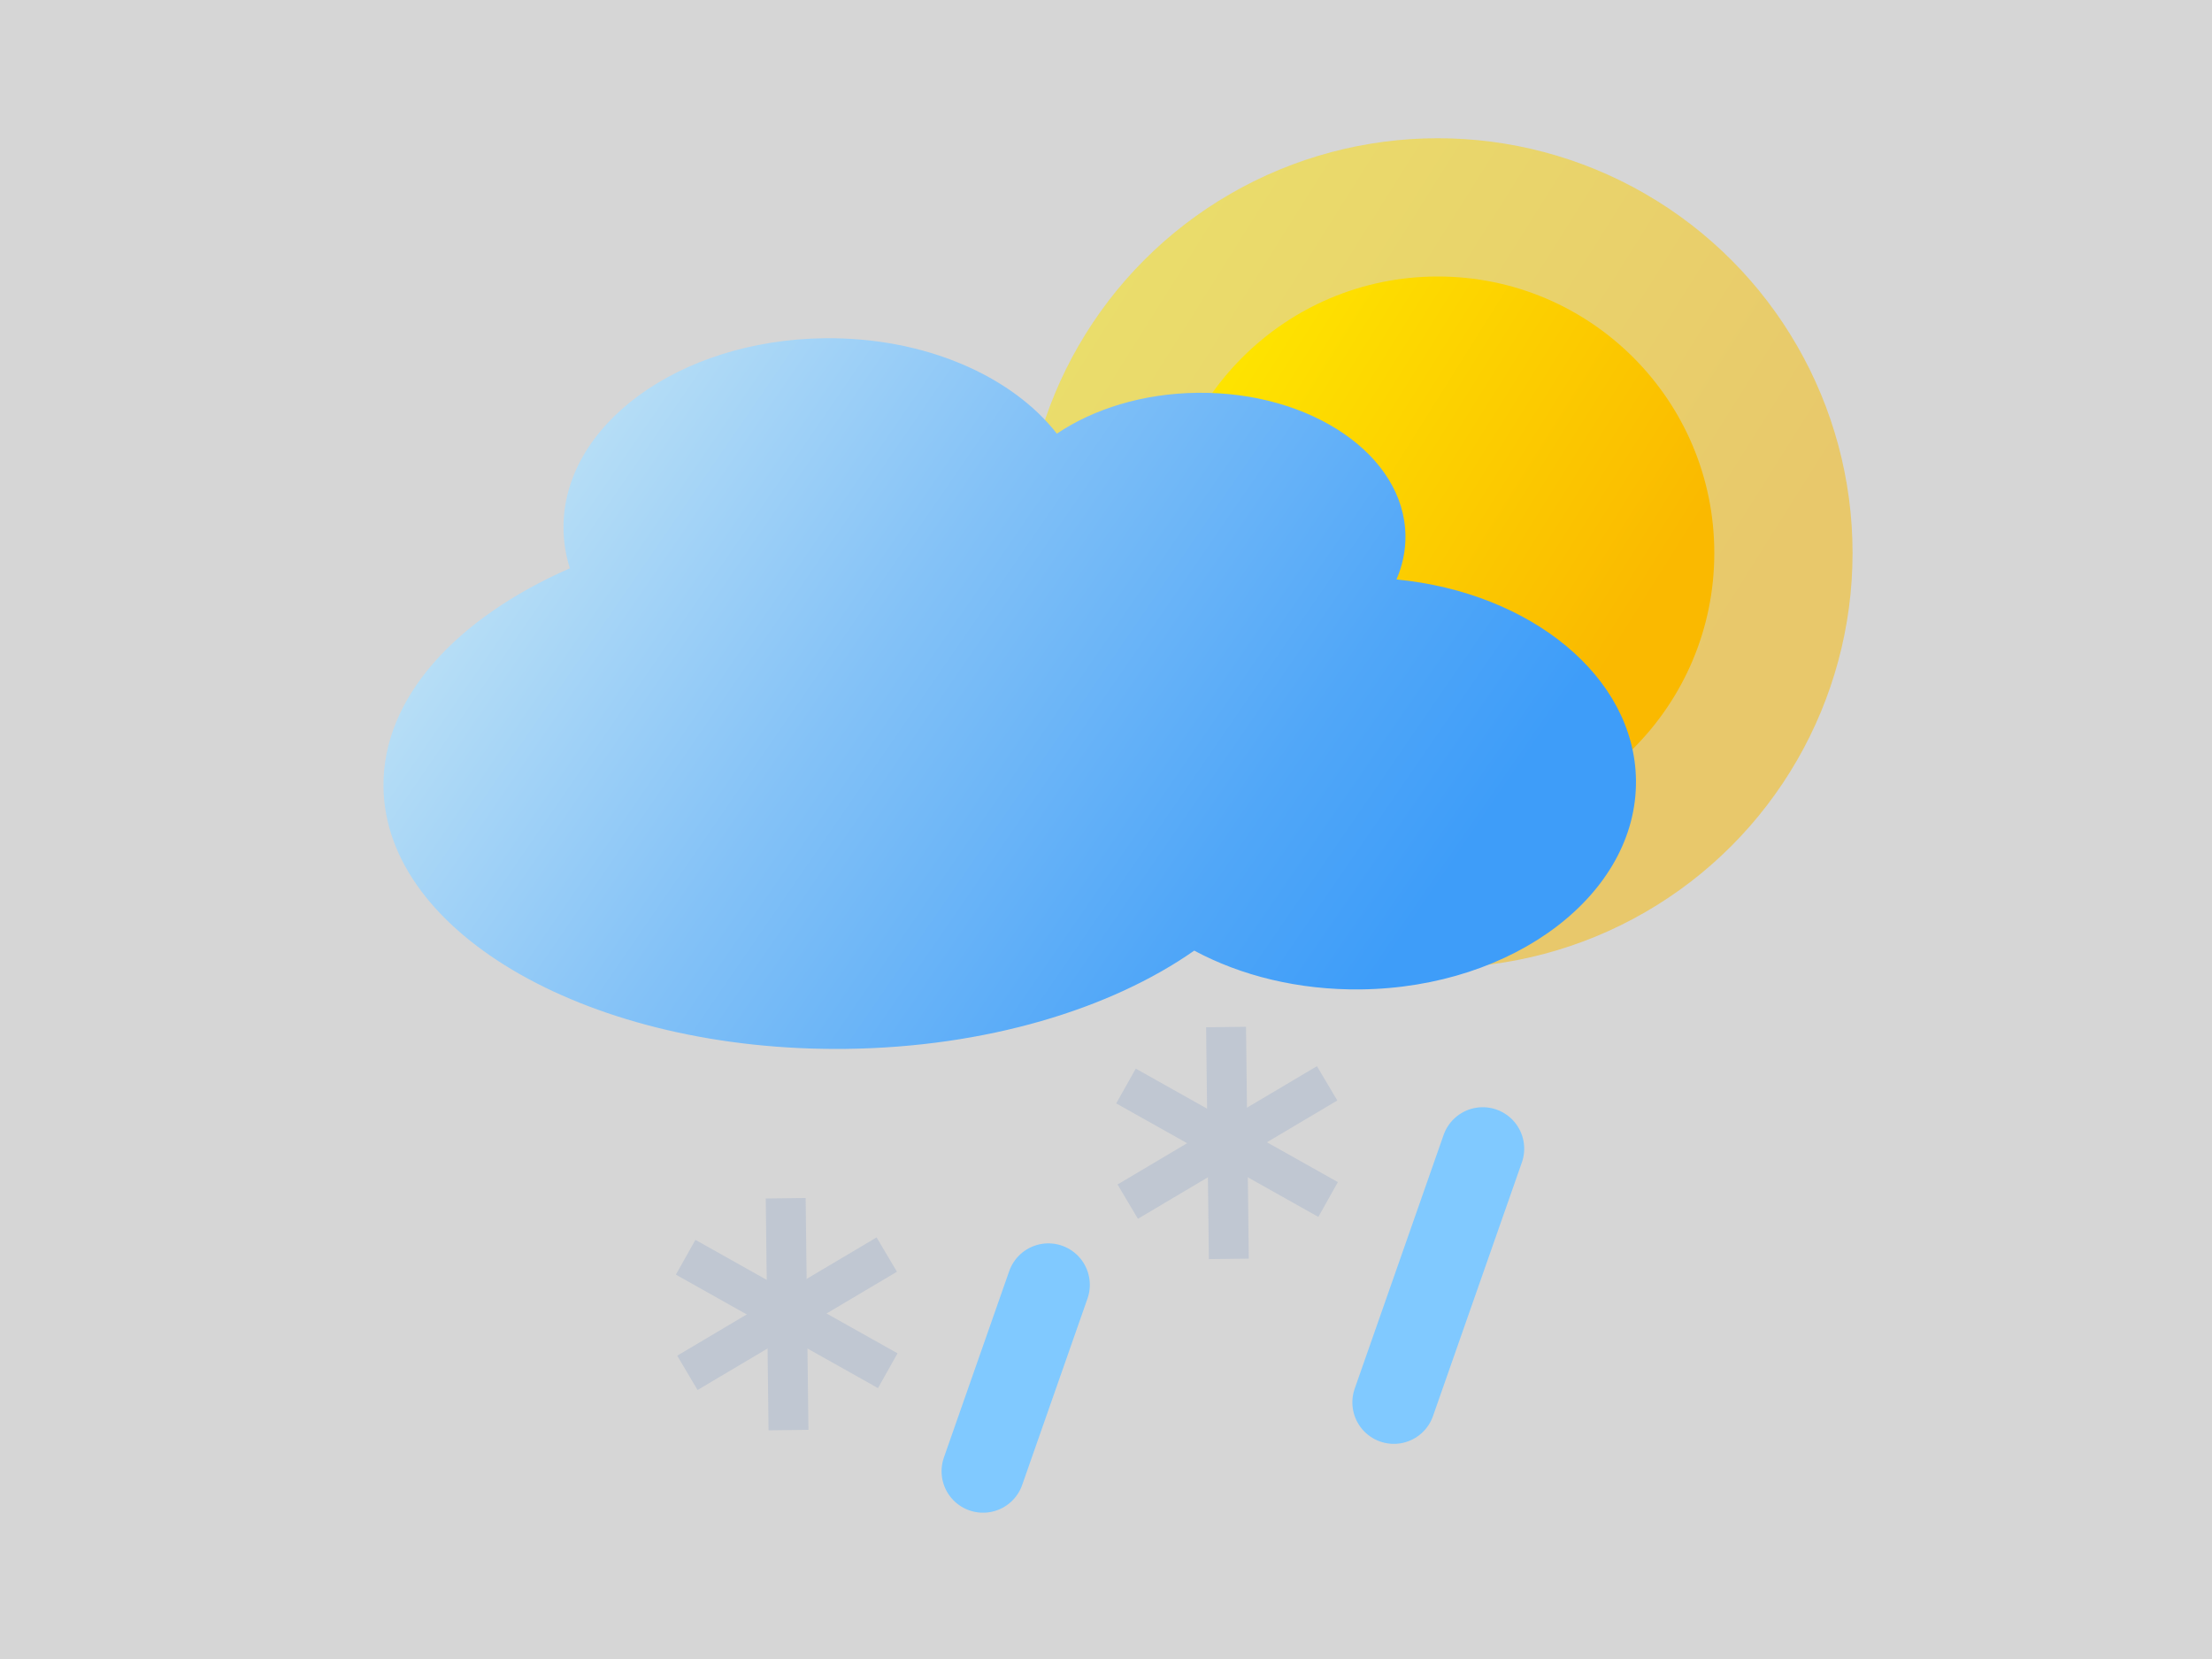
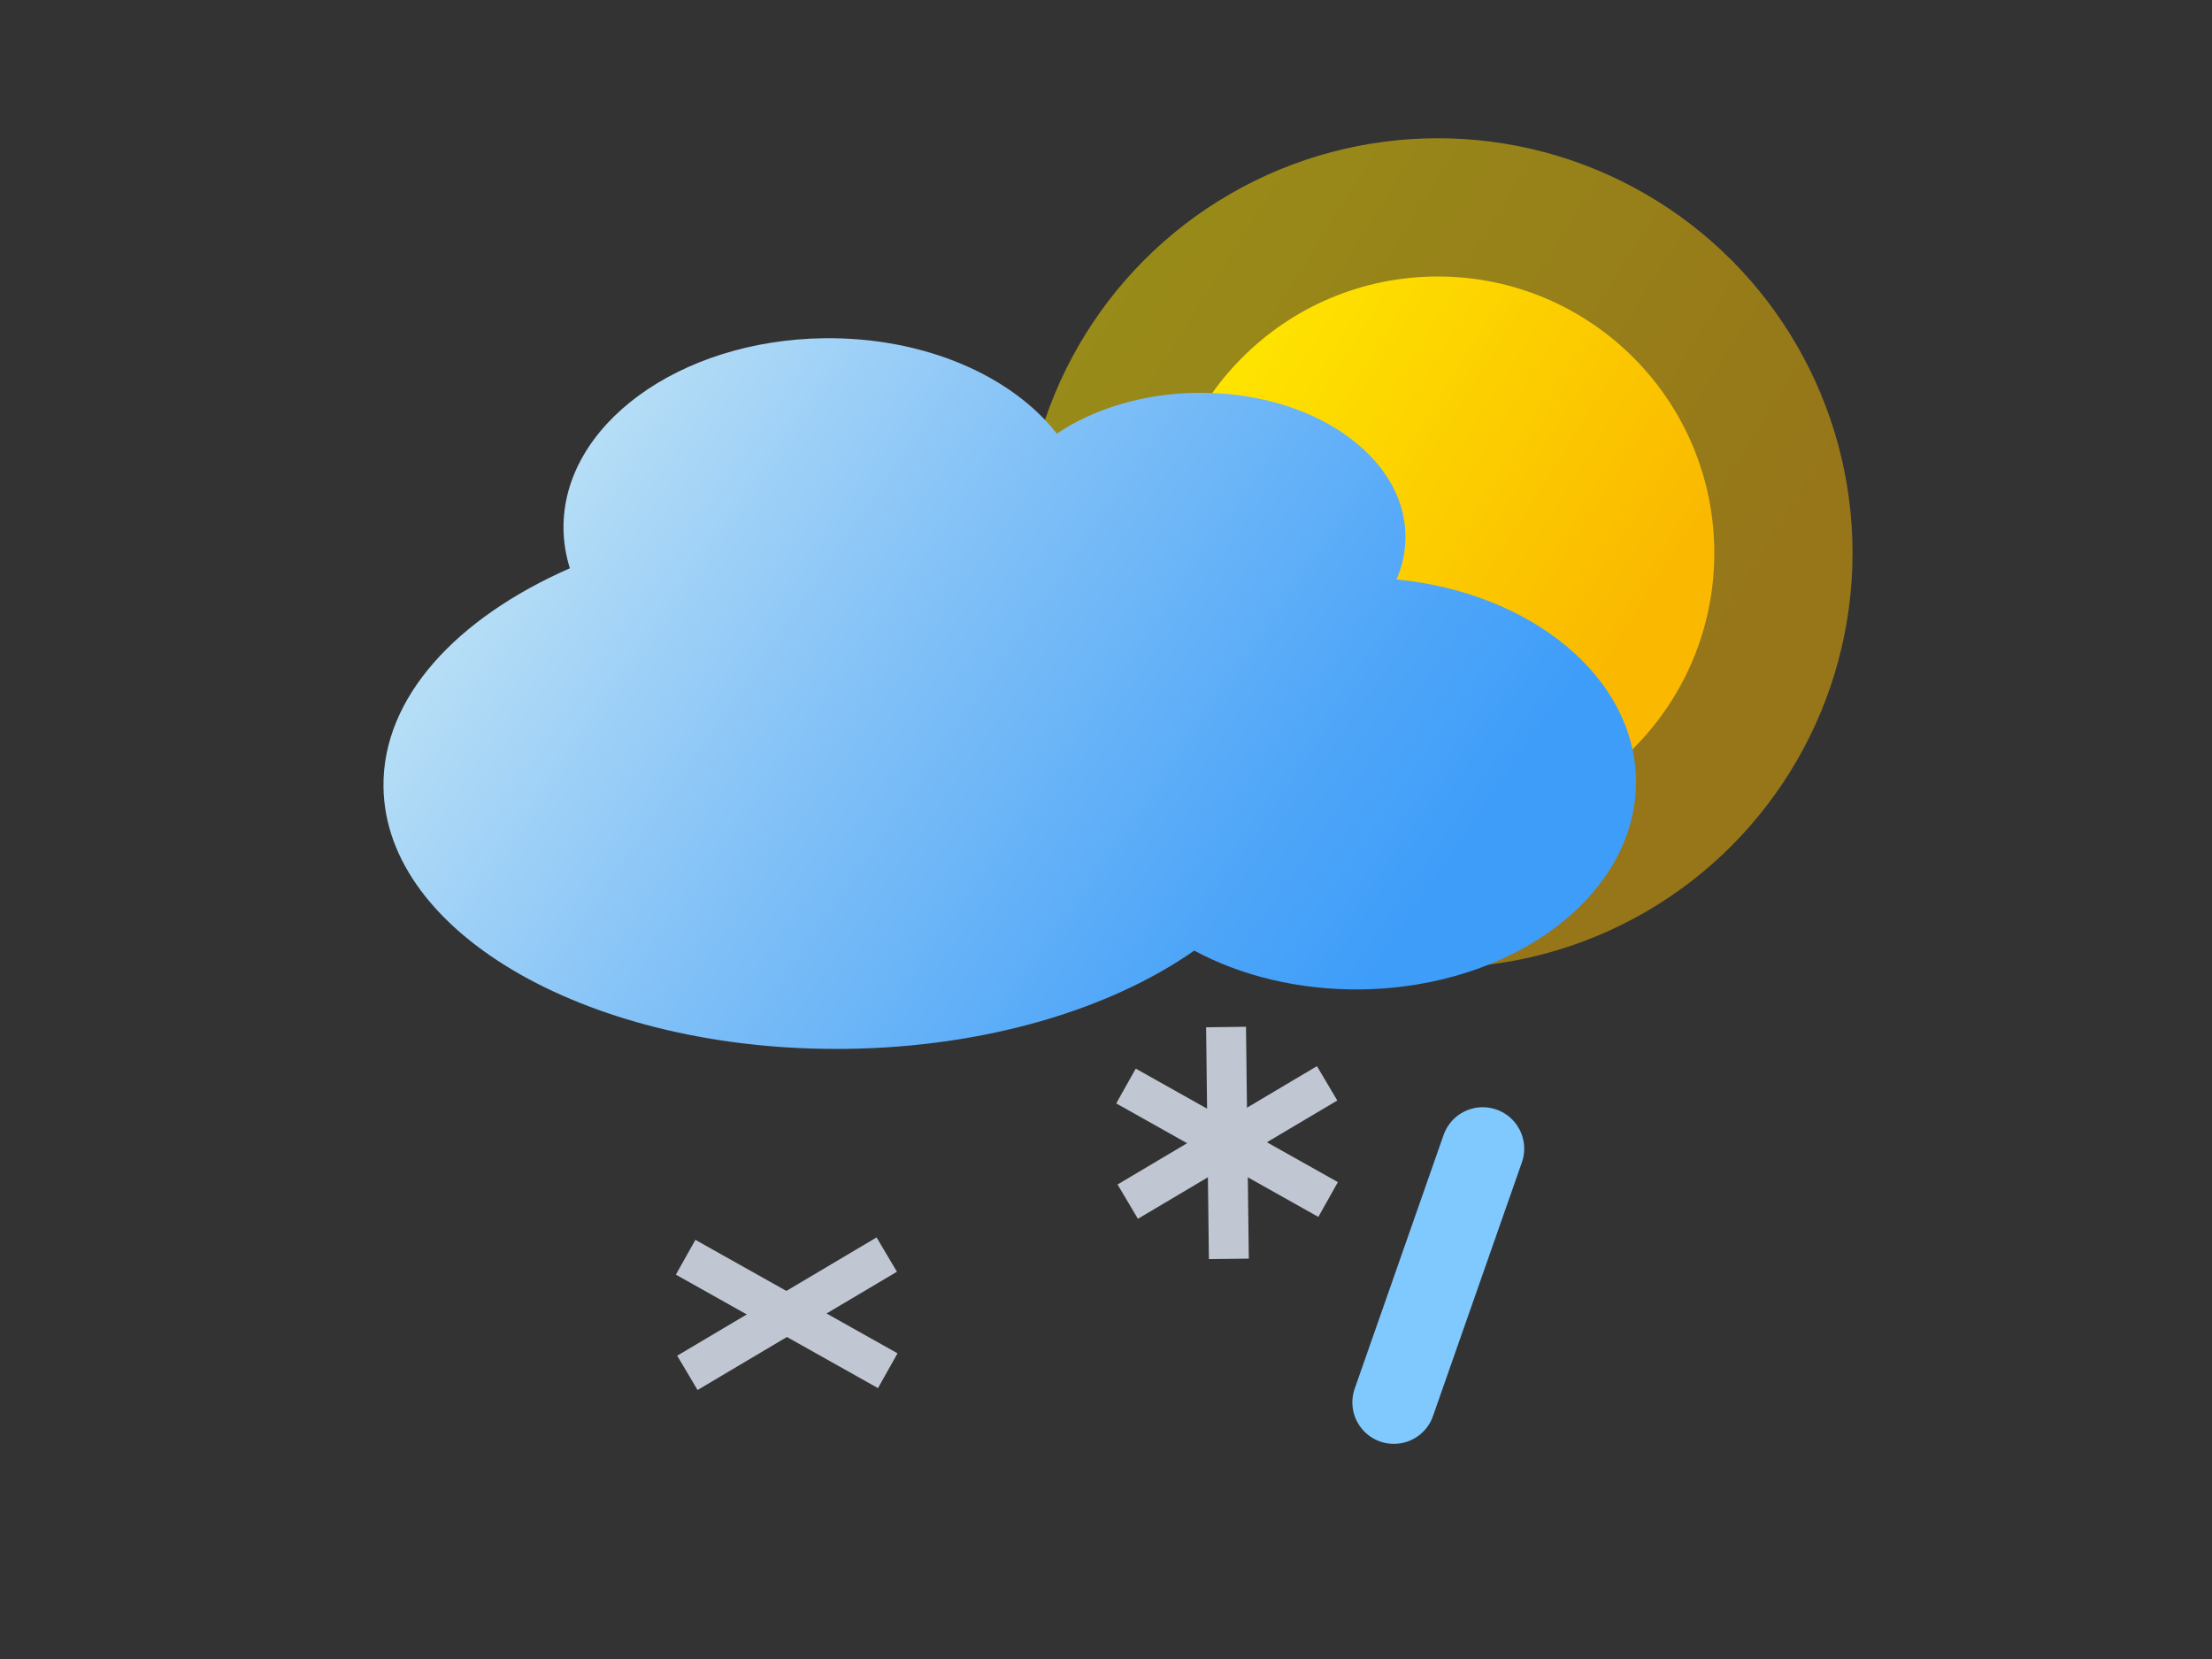
<svg xmlns="http://www.w3.org/2000/svg" xmlns:xlink="http://www.w3.org/1999/xlink" viewBox="0 0 80 60">
  <rect x="0" y="0" width="80" height="60" fill="#333333" stroke="none" />
  <defs>
    <style>
      .uuid-c30bda8c-eec1-4f65-bcf0-4b3f659ee474 {
        stroke: #80c9ff;
        stroke-linecap: round;
        stroke-miterlimit: 10;
        stroke-width: 3px;
      }

      .uuid-c30bda8c-eec1-4f65-bcf0-4b3f659ee474, .uuid-8ed2fa25-ae6d-4b21-b4f5-41cb2cdbc797 {
        fill: none;
      }

      .uuid-9b8d51ed-cc72-41ea-9008-776b0a644306 {
        fill: url(#uuid-f27258d7-57b4-4a2a-8770-ece2a5d0f6f4);
      }

      .uuid-9b8d51ed-cc72-41ea-9008-776b0a644306, .uuid-2f56d0a1-8863-4352-ba01-b1984944c64a, .uuid-fe58bc3e-cce7-44bb-a40a-4537e48c4a17, .uuid-0139919c-6395-4156-a748-cff774466c17 {
        stroke-width: 0px;
      }

      .uuid-2f56d0a1-8863-4352-ba01-b1984944c64a {
        fill: #fff;
        opacity: .8;
      }

      .uuid-fe58bc3e-cce7-44bb-a40a-4537e48c4a17 {
        fill: url(#uuid-da5e8713-f2d4-4b9e-a7f1-97e11366e605);
      }

      .uuid-0139919c-6395-4156-a748-cff774466c17 {
        fill: url(#uuid-c3a990f4-27a8-49a7-b004-281360d609d3);
        opacity: .5;
      }

      .uuid-8ed2fa25-ae6d-4b21-b4f5-41cb2cdbc797 {
        stroke: #c0c7d2;
        stroke-width: 1.443px;
      }
    </style>
    <linearGradient id="uuid-c3a990f4-27a8-49a7-b004-281360d609d3" x1="36.312" y1="4.815" x2="62.443" y2="21.674" gradientTransform="translate(-1.31 4.98) rotate(-.692)" gradientUnits="userSpaceOnUse">
      <stop offset="0" stop-color="#ffec00" />
      <stop offset="1" stop-color="#fab900" />
    </linearGradient>
    <linearGradient id="uuid-da5e8713-f2d4-4b9e-a7f1-97e11366e605" x1="41.916" y1="8.431" x2="59.337" y2="19.67" xlink:href="#uuid-c3a990f4-27a8-49a7-b004-281360d609d3" />
    <linearGradient id="uuid-f27258d7-57b4-4a2a-8770-ece2a5d0f6f4" data-name="Unbenannter Verlauf 1179" x1="50.191" y1="31.816" x2="18.407" y2="9.395" gradientTransform="translate(-1.31 4.98) rotate(-.692)" gradientUnits="userSpaceOnUse">
      <stop offset="0" stop-color="#3e9df9" />
      <stop offset=".184" stop-color="#51a7f8" />
      <stop offset=".559" stop-color="#84c2f7" />
      <stop offset="1" stop-color="#c7e7f6" />
    </linearGradient>
  </defs>
  <g id="uuid-f39477c2-d721-4ce2-8643-b819c8eb3e32" data-name="Hintergrund">
-     <rect class="uuid-2f56d0a1-8863-4352-ba01-b1984944c64a" width="80" height="60" />
-   </g>
+     </g>
  <g id="uuid-12dea733-7dd3-4b49-8702-5d568d176e97" data-name="obere Zeile">
    <g>
      <circle class="uuid-0139919c-6395-4156-a748-cff774466c17" cx="52" cy="20" r="15" />
      <circle class="uuid-fe58bc3e-cce7-44bb-a40a-4537e48c4a17" cx="52" cy="20" r="10" />
    </g>
-     <path class="uuid-9b8d51ed-cc72-41ea-9008-776b0a644306" d="m50.505,20.957c.217-.502.332-1.034.325-1.585-.035-2.903-3.406-5.215-7.528-5.166-1.97.024-3.755.584-5.079,1.478-1.636-2.096-4.797-3.495-8.411-3.451-5.255.063-9.477,3.15-9.432,6.895.006.489.086.966.23,1.424-4.12,1.81-6.78,4.69-6.741,7.905.065,5.345,7.553,9.588,16.726,9.477,5.061-.061,9.575-1.437,12.596-3.554,1.686.906,3.77,1.43,6.021,1.403,5.547-.067,10.004-3.454,9.955-7.566-.045-3.741-3.806-6.791-8.662-7.26Z" />
-     <line class="uuid-c30bda8c-eec1-4f65-bcf0-4b3f659ee474" x1="35.553" y1="53.209" x2="37.915" y2="46.468" />
+     <path class="uuid-9b8d51ed-cc72-41ea-9008-776b0a644306" d="m50.505,20.957c.217-.502.332-1.034.325-1.585-.035-2.903-3.406-5.215-7.528-5.166-1.97.024-3.755.584-5.079,1.478-1.636-2.096-4.797-3.495-8.411-3.451-5.255.063-9.477,3.15-9.432,6.895.006.489.086.966.23,1.424-4.12,1.81-6.78,4.69-6.741,7.905.065,5.345,7.553,9.588,16.726,9.477,5.061-.061,9.575-1.437,12.596-3.554,1.686.906,3.77,1.43,6.021,1.403,5.547-.067,10.004-3.454,9.955-7.566-.045-3.741-3.806-6.791-8.662-7.26" />
    <g>
-       <line class="uuid-8ed2fa25-ae6d-4b21-b4f5-41cb2cdbc797" x1="28.416" y1="43.336" x2="28.517" y2="51.721" />
      <line class="uuid-8ed2fa25-ae6d-4b21-b4f5-41cb2cdbc797" x1="24.86" y1="49.651" x2="32.071" y2="45.373" />
      <line class="uuid-8ed2fa25-ae6d-4b21-b4f5-41cb2cdbc797" x1="32.107" y1="49.574" x2="24.797" y2="45.47" />
    </g>
    <g>
      <line class="uuid-8ed2fa25-ae6d-4b21-b4f5-41cb2cdbc797" x1="44.342" y1="37.144" x2="44.443" y2="45.529" />
      <line class="uuid-8ed2fa25-ae6d-4b21-b4f5-41cb2cdbc797" x1="40.786" y1="43.459" x2="47.997" y2="39.18" />
      <line class="uuid-8ed2fa25-ae6d-4b21-b4f5-41cb2cdbc797" x1="48.033" y1="43.382" x2="40.723" y2="39.277" />
    </g>
    <line class="uuid-c30bda8c-eec1-4f65-bcf0-4b3f659ee474" x1="50.41" y1="50.719" x2="53.625" y2="41.544" />
  </g>
</svg>